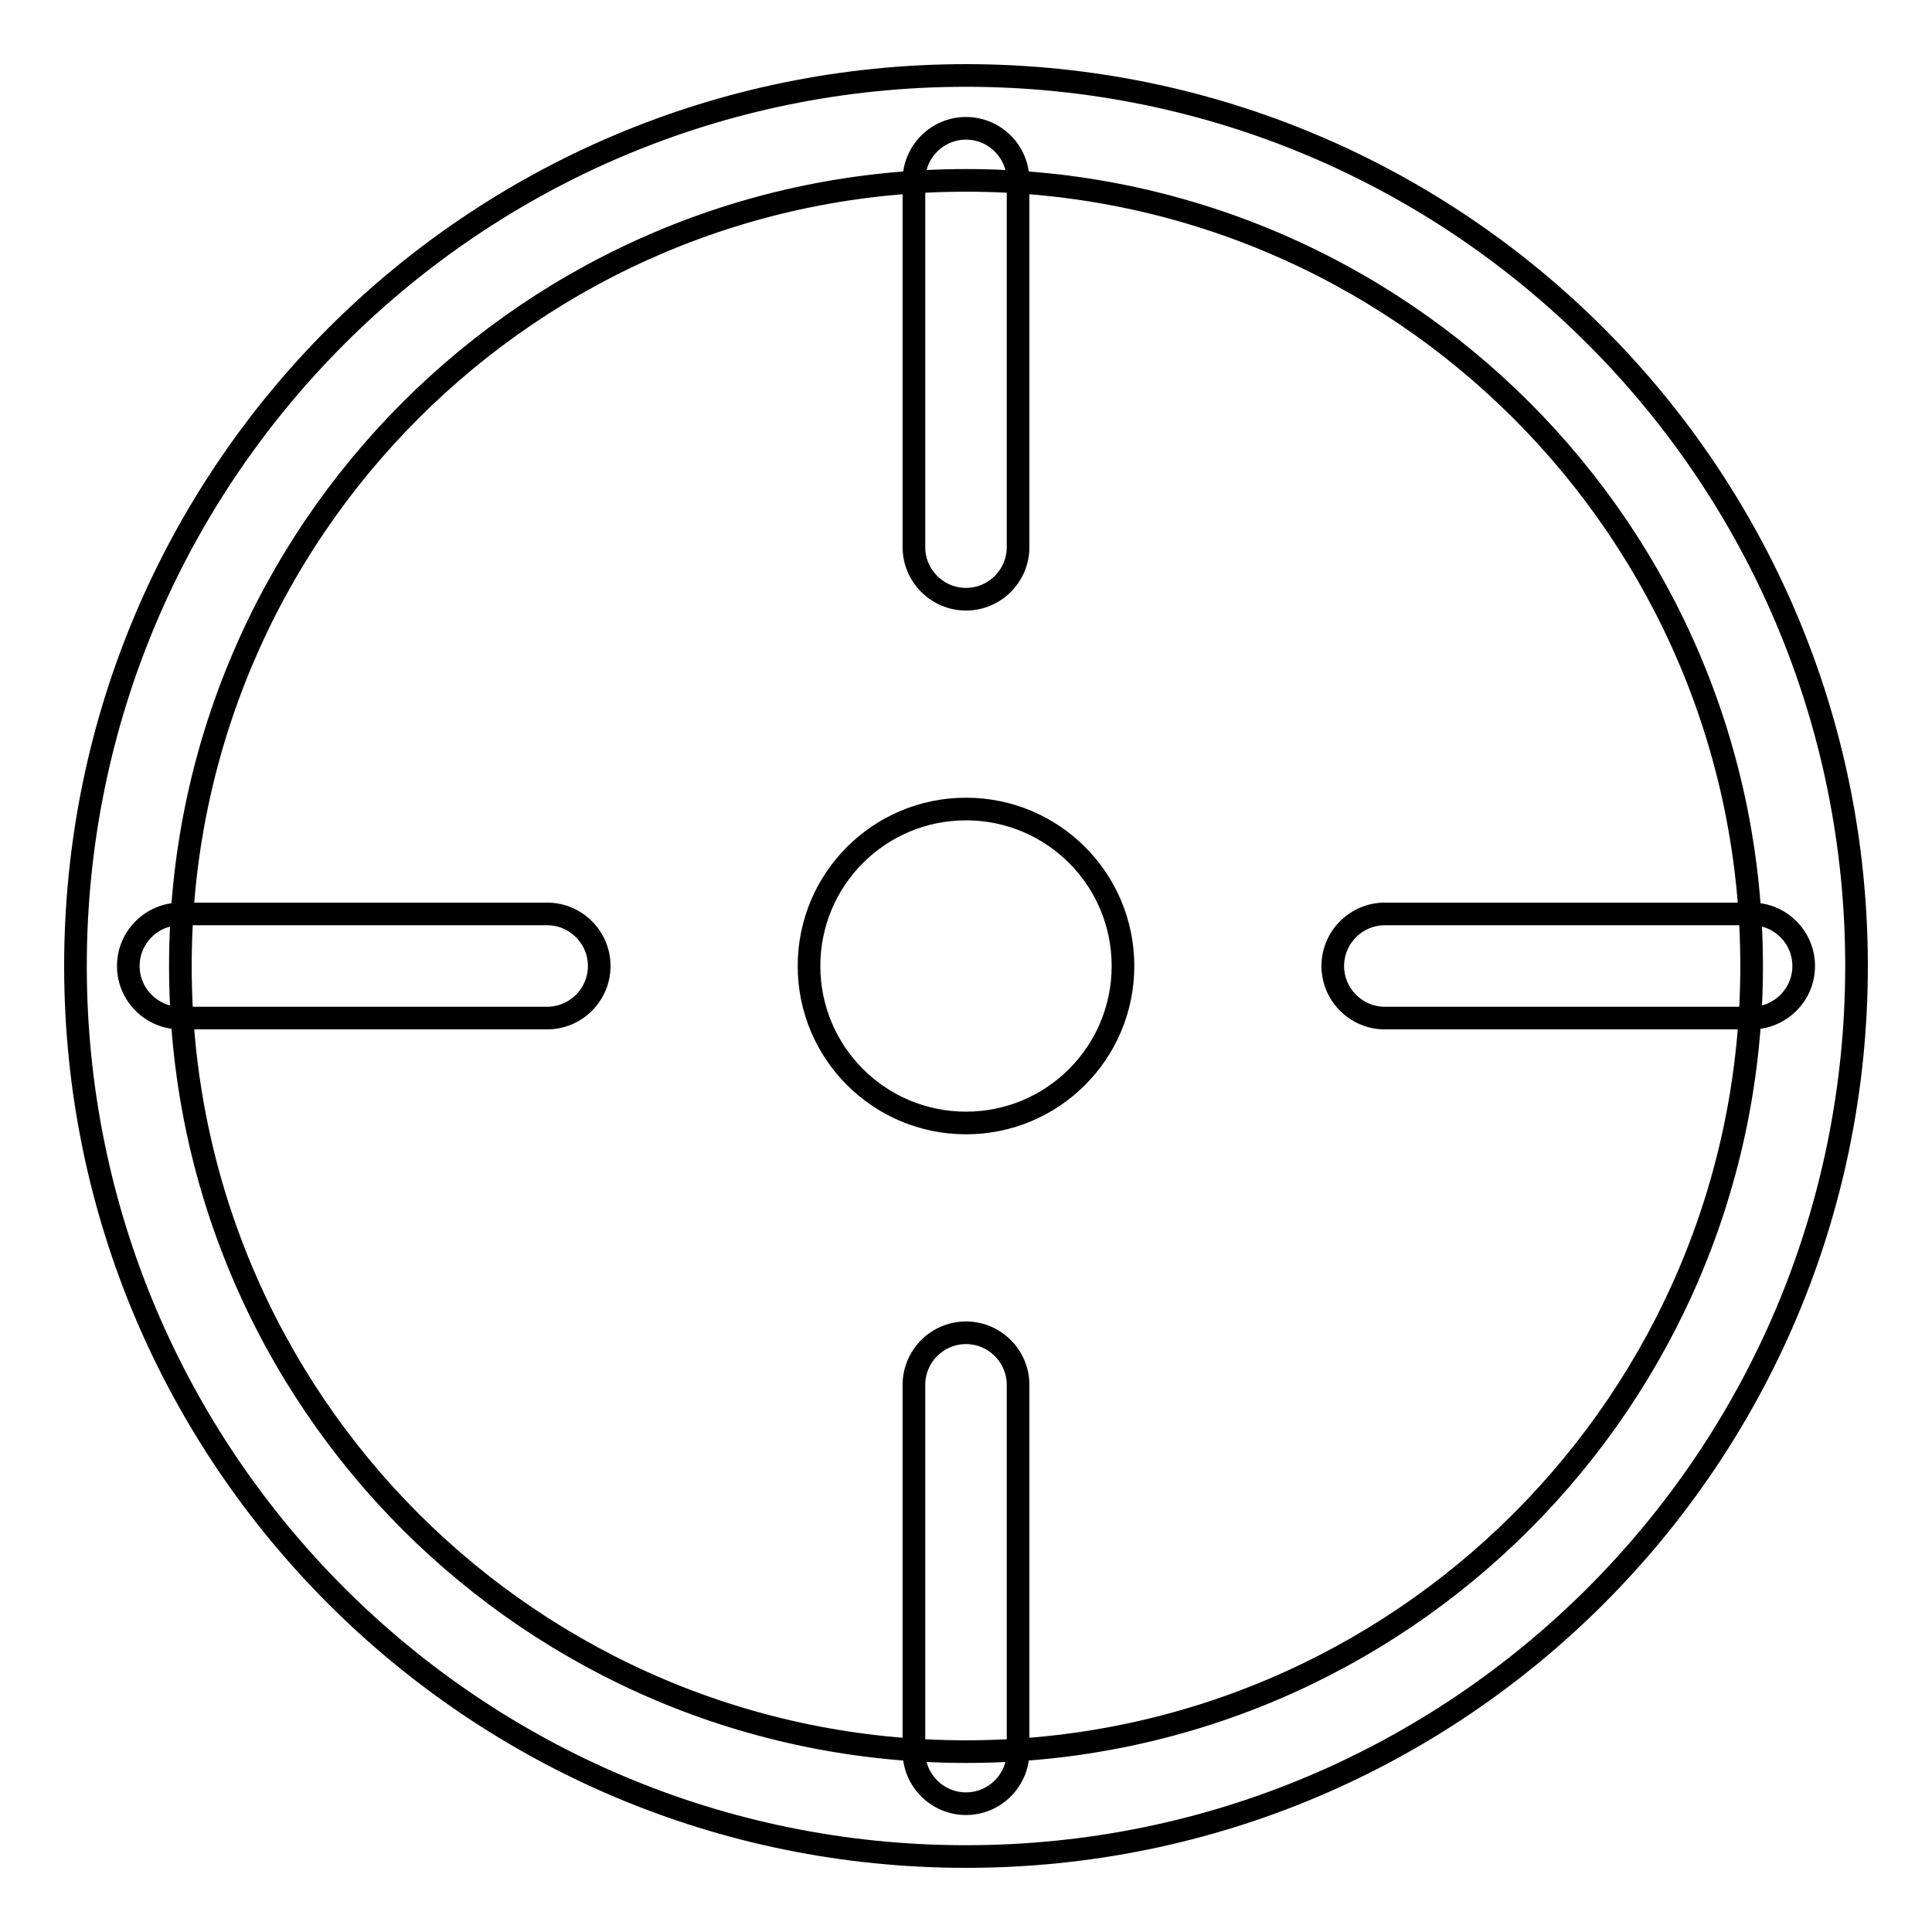
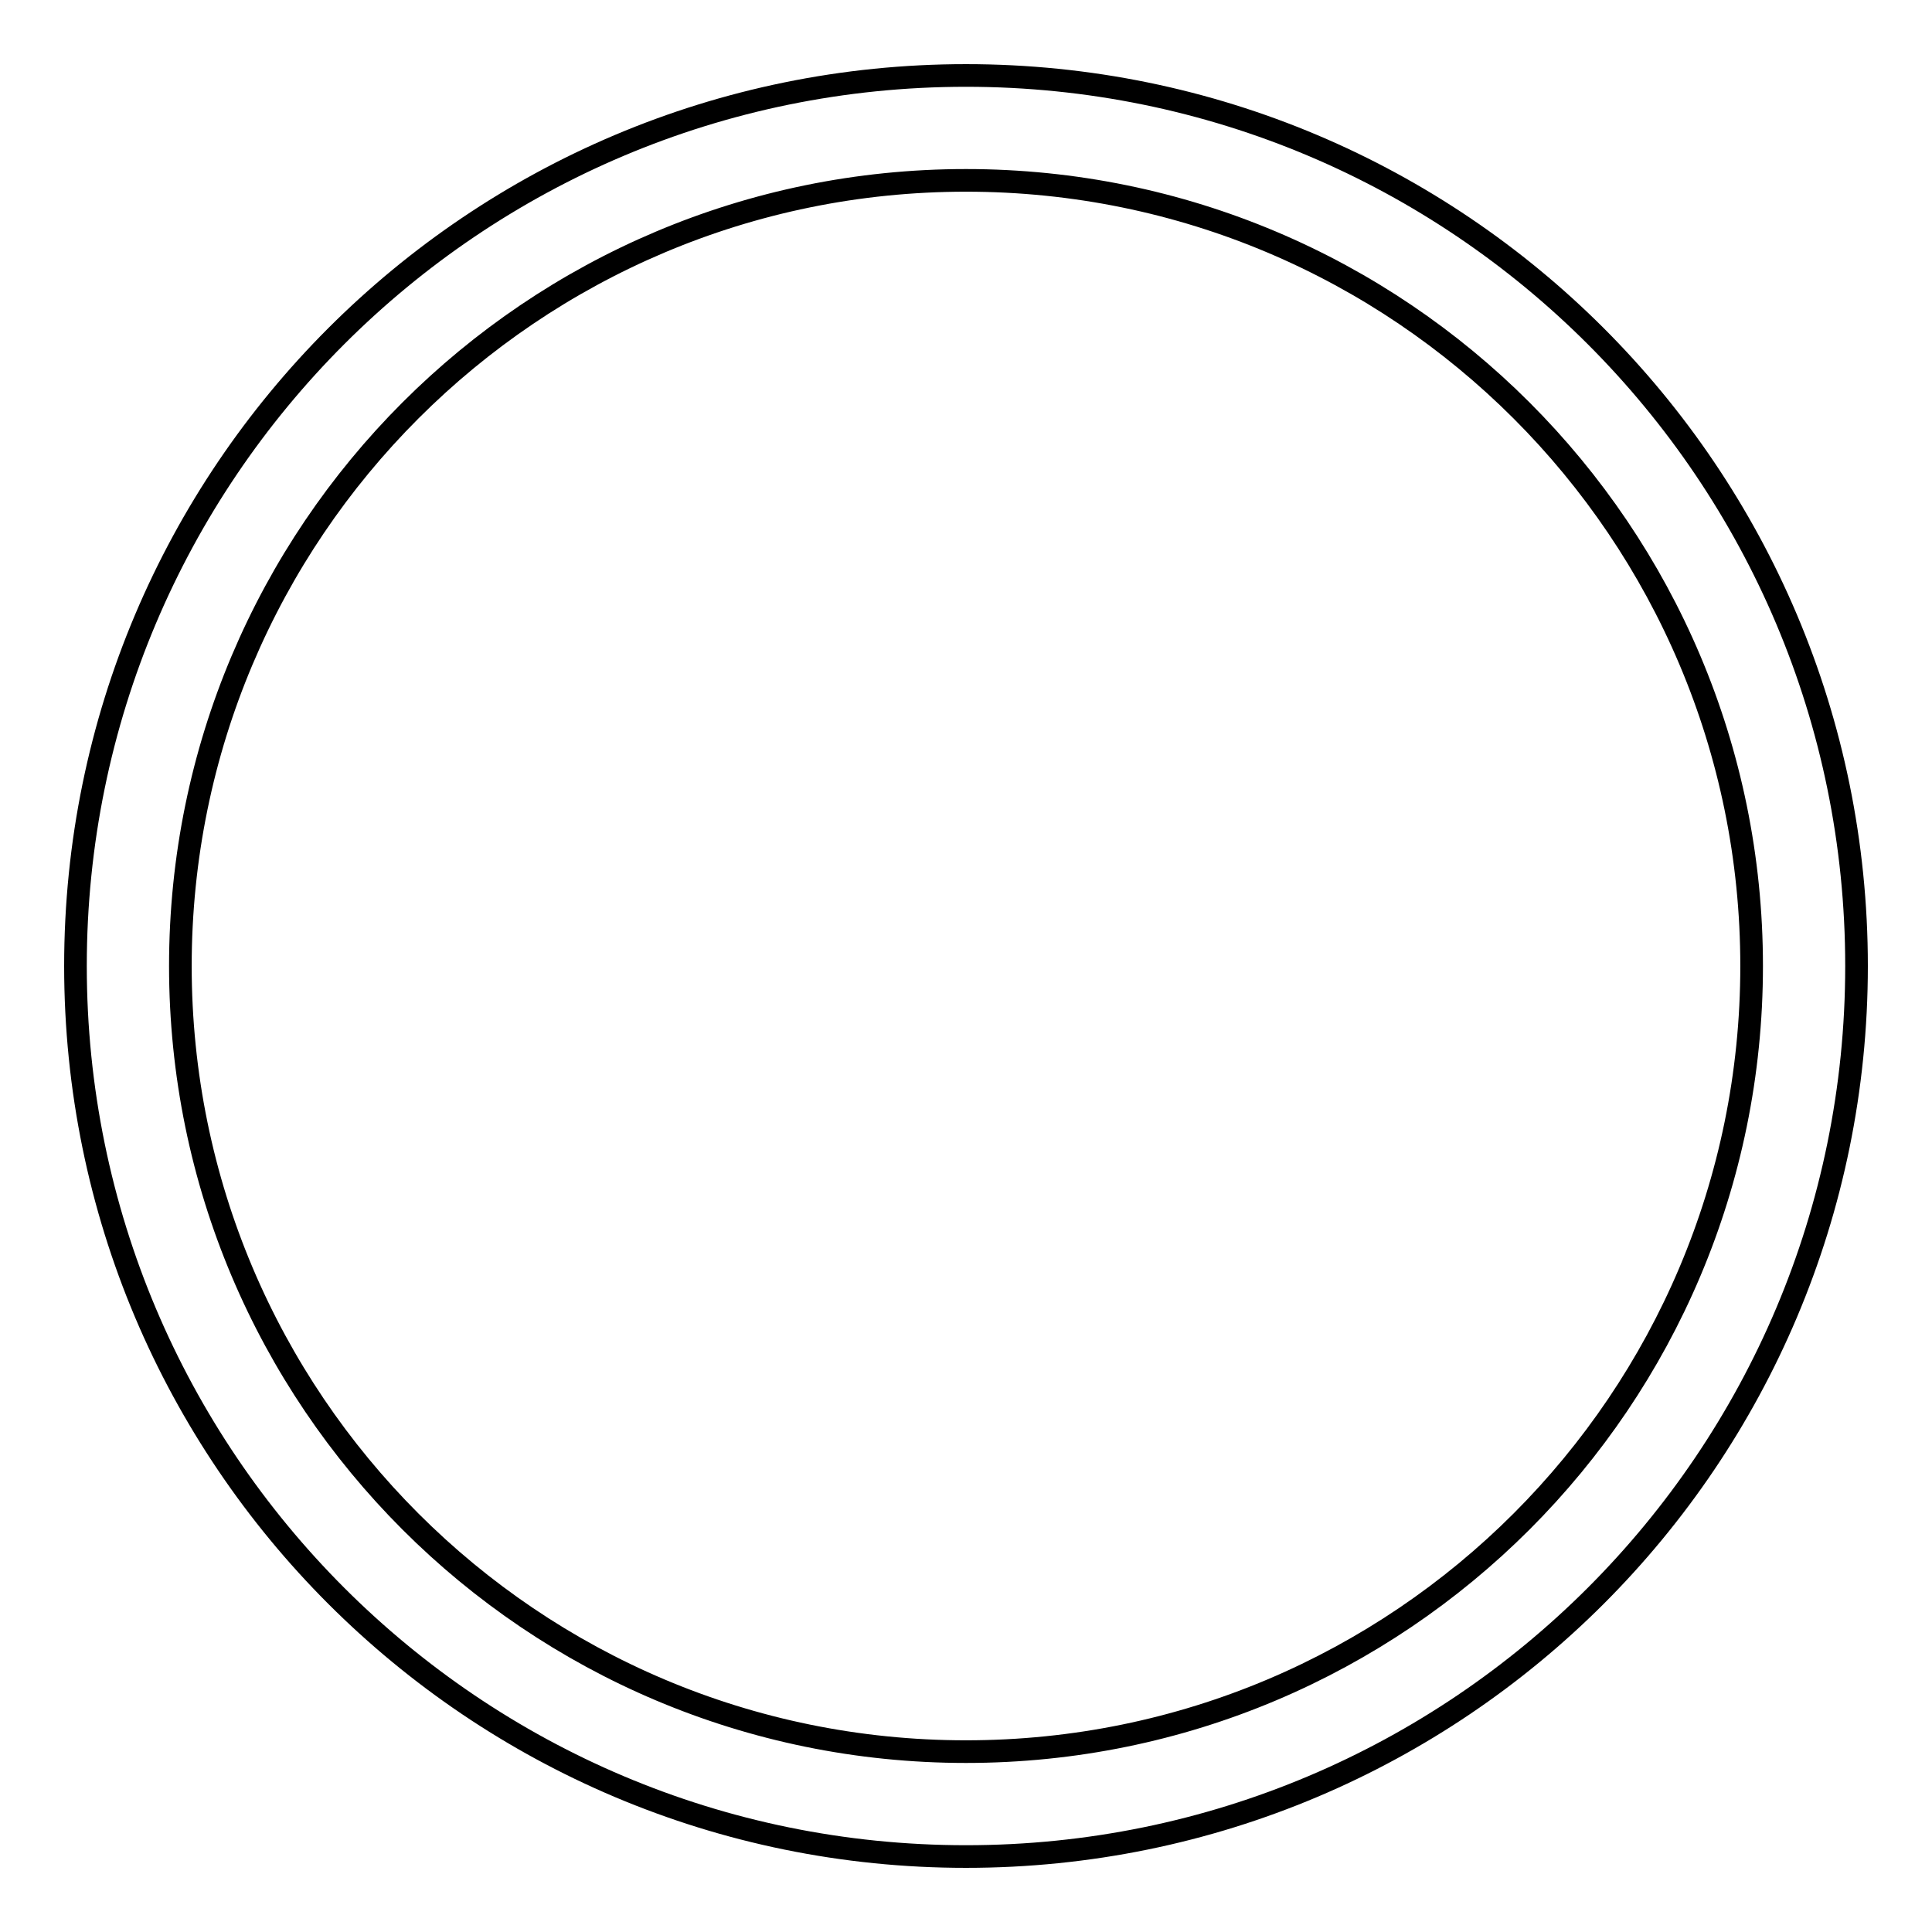
<svg xmlns="http://www.w3.org/2000/svg" version="1.1" x="0px" y="0px" viewBox="0 0 256 256" enable-background="new 0 0 256 256" xml:space="preserve">
  <g>
    <g>
      <path stroke-width="3" fill-opacity="0" stroke="#000000" d="M128,10C62.8,10,10,62.8,10,128c0,65.2,52.8,118,118,118c65.2,0,118-52.8,118-118C246,62.8,193.2,10,128,10z M128,232.1c-57.5,0-104.1-46.6-104.1-104.1C23.9,70.5,70.5,23.9,128,23.9c57.5,0,104.1,46.6,104.1,104.1C232.1,185.5,185.5,232.1,128,232.1z" />
-       <path stroke-width="3" fill-opacity="0" stroke="#000000" d="M121.1,23.9c0-3.8,3.1-6.9,6.9-6.9c3.8,0,6.9,3.1,6.9,6.9v48.6c0,3.8-3.1,6.9-6.9,6.9c-3.8,0-6.9-3.1-6.9-6.9V23.9z M121.1,183.5c0-3.8,3.1-6.9,6.9-6.9c3.8,0,6.9,3.1,6.9,6.9v48.6c0,3.8-3.1,6.9-6.9,6.9c-3.8,0-6.9-3.1-6.9-6.9V183.5z M23.9,134.9c-3.8,0-6.9-3.1-6.9-6.9c0-3.8,3.1-6.9,6.9-6.9h48.6c3.8,0,6.9,3.1,6.9,6.9c0,3.8-3.1,6.9-6.9,6.9H23.9z M183.5,134.9c-3.8,0-6.9-3.1-6.9-6.9c0-3.8,3.1-6.9,6.9-6.9h48.6c3.8,0,6.9,3.1,6.9,6.9c0,3.8-3.1,6.9-6.9,6.9H183.5z M128,148.8c11.5,0,20.8-9.3,20.8-20.8c0-11.5-9.3-20.8-20.8-20.8c-11.5,0-20.8,9.3-20.8,20.8C107.2,139.5,116.5,148.8,128,148.8z" />
    </g>
  </g>
</svg>